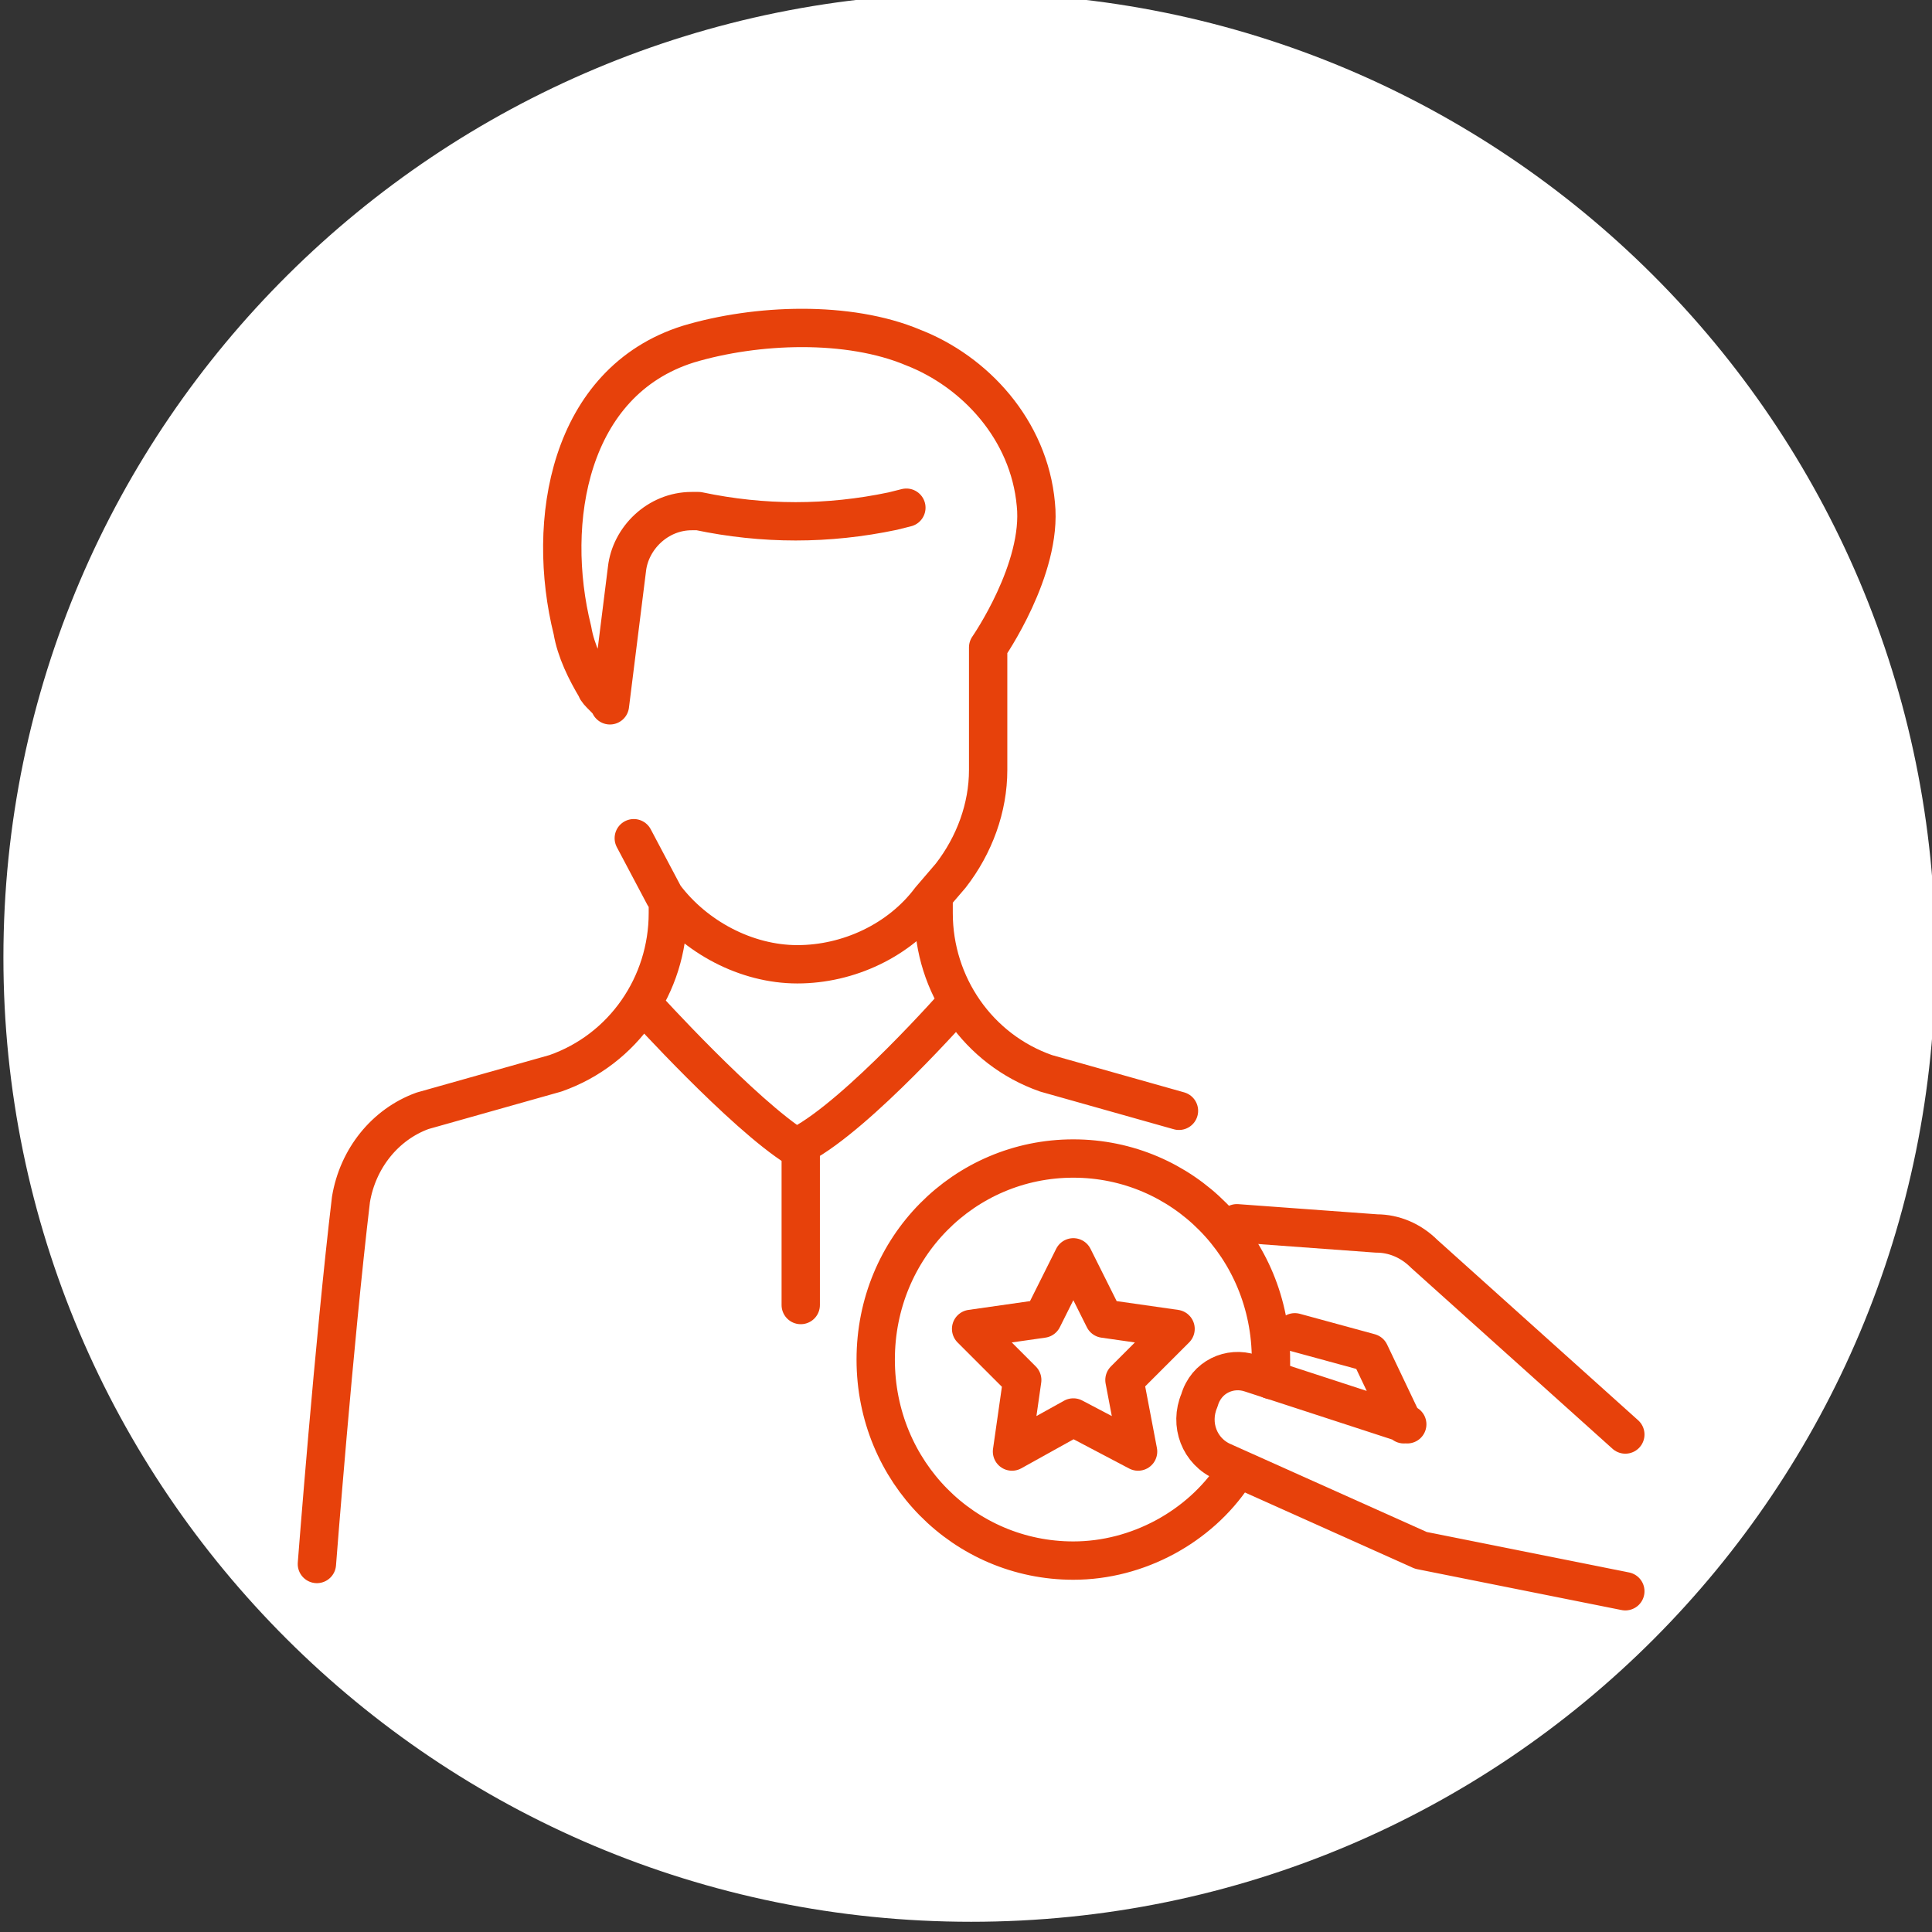
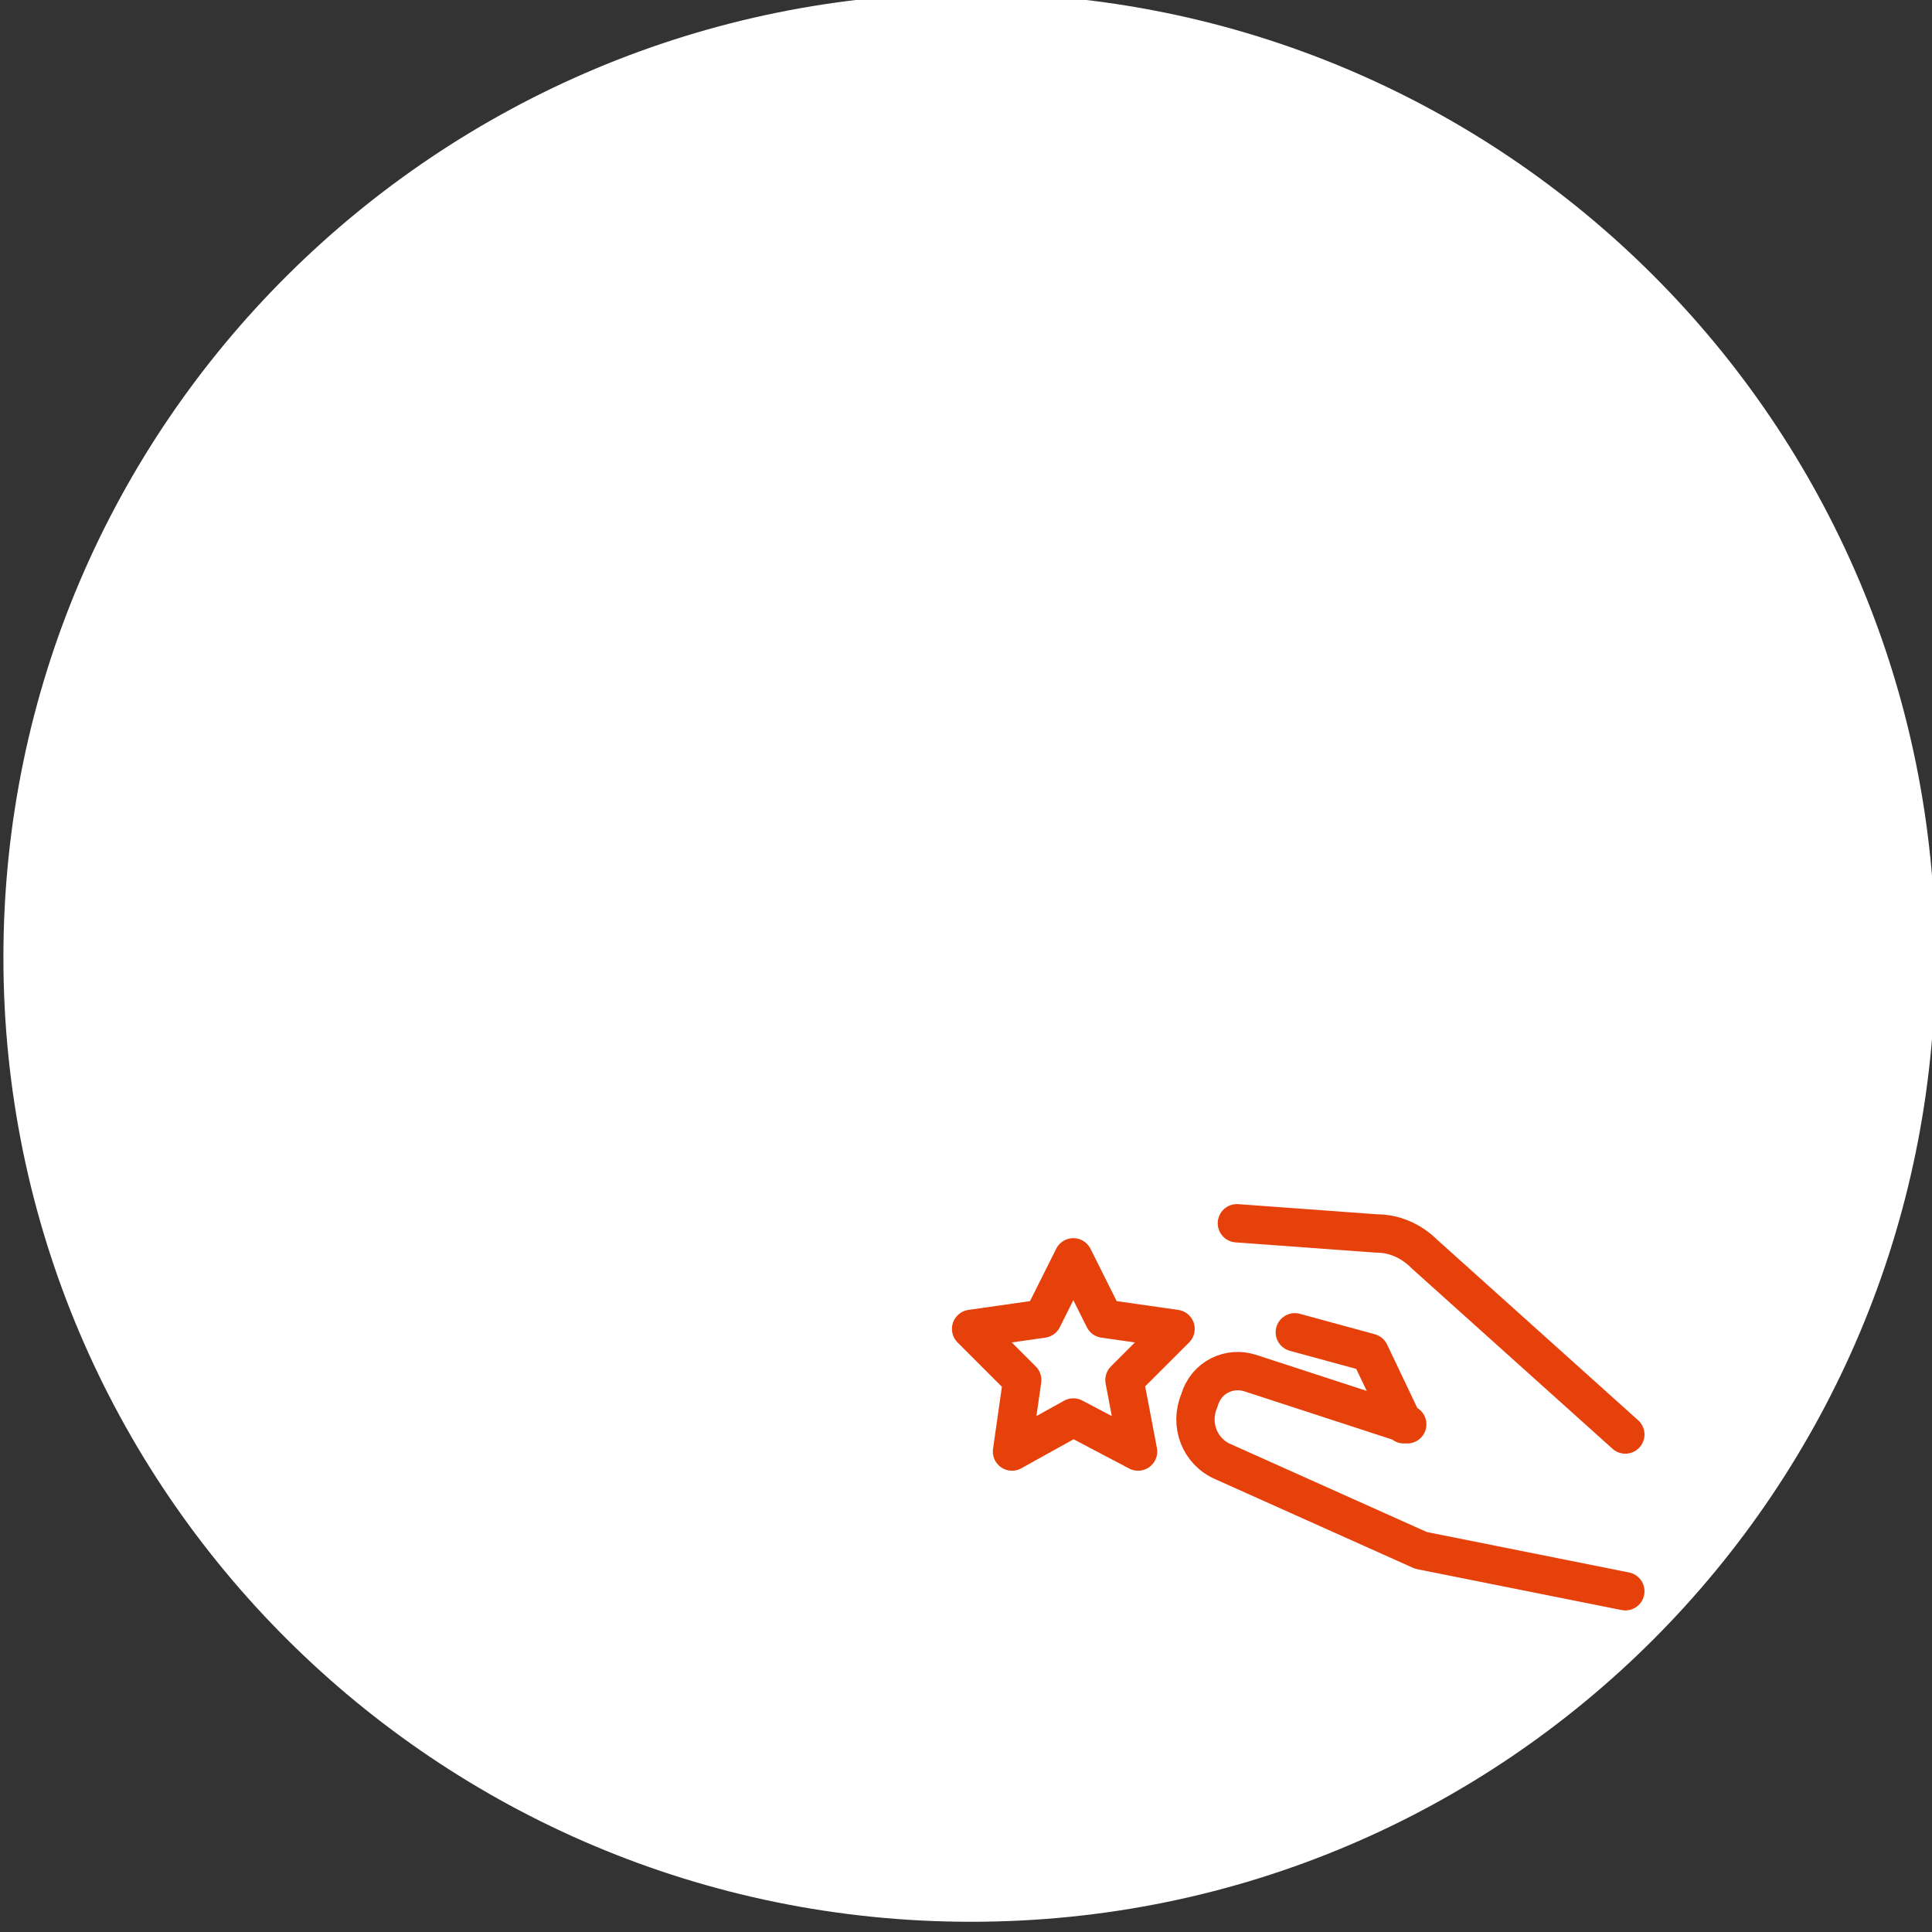
<svg xmlns="http://www.w3.org/2000/svg" xmlns:xlink="http://www.w3.org/1999/xlink" viewBox="0 0 56.7 56.7">
  <rect x="0" y="0" width="56.7" height="56.7" fill="#333333" stroke="none" />
  <defs>
    <path id="a" d="M.1-.3h56.7v56.7H.1z" />
  </defs>
  <clipPath id="b">
    <use xlink:href="#a" overflow="visible" />
  </clipPath>
  <path d="M28.5 56.4c15.7 0 28.3-12.7 28.3-28.3C56.8 12.4 44.1-.2 28.5-.2S.1 12.4.1 28.1c0 15.6 12.7 28.3 28.4 28.3" clip-path="url(#b)" fill="#fff" />
  <path d="M38 39.1l2.2.6 1 2.1m-4.9-5.9l4.1.3c.5 0 1 .2 1.4.6l5.9 5.3m-6.4-.3l-4.6-1.5c-.6-.2-1.3.1-1.5.8-.3.7 0 1.5.7 1.8l5.8 2.6 6 1.2" clip-path="url(#b)" fill="none" stroke="#e7410b" stroke-width="1.125" stroke-linecap="round" stroke-linejoin="round" stroke-miterlimit="10" />
  <path fill="none" stroke="#e7410b" stroke-width="1.125" stroke-linecap="round" stroke-linejoin="round" stroke-miterlimit="10" d="M31.5 41.6l-1.8 1 .3-2.1-1.5-1.5 2.1-.3.9-1.8.9 1.8 2.1.3-1.5 1.5.4 2.1z" />
  <defs>
-     <path id="c" d="M.1-.3h56.7v56.7H.1z" />
+     <path id="c" d="M.1-.3h56.7v56.7z" />
  </defs>
  <clipPath id="d">
    <use xlink:href="#c" overflow="visible" />
  </clipPath>
-   <path d="M36.2 43.3c-1 1.5-2.8 2.5-4.7 2.5-3.2 0-5.8-2.6-5.8-5.9 0-3.3 2.6-5.9 5.8-5.9s5.8 2.6 5.8 5.9v.6m-9.9-14v.3c0 2.1 1.3 4 3.3 4.7l3.9 1.1m-6.5-3.2s-2.9 3.3-4.6 4.2v4.7m-4.6-8.8s2.9 3.2 4.5 4.2m-3.8-7.2v.3c0 2.1-1.3 4-3.3 4.7l-3.9 1.1c-1.1.4-1.9 1.4-2.1 2.6-.5 4.2-1 10.7-1 10.7m17.3-31l-.4.1c-1.9.4-3.8.4-5.7 0h-.2c-1 0-1.8.8-1.9 1.7l-.5 4c0-.1-.4-.4-.4-.5-.3-.5-.6-1.1-.7-1.7-.8-3.2-.1-7.3 3.4-8.4 2-.6 4.7-.7 6.6.1 1.8.7 3.4 2.4 3.6 4.6.2 1.9-1.4 4.2-1.4 4.2m-10.4 5.6l.9 1.7c.9 1.2 2.4 2 3.9 2s3-.7 3.9-1.9l.6-.7c.7-.9 1.1-2 1.1-3.1V19" clip-path="url(#d)" fill="none" stroke="#e7410b" stroke-width="1.125" stroke-linecap="round" stroke-linejoin="round" stroke-miterlimit="10" />
</svg>